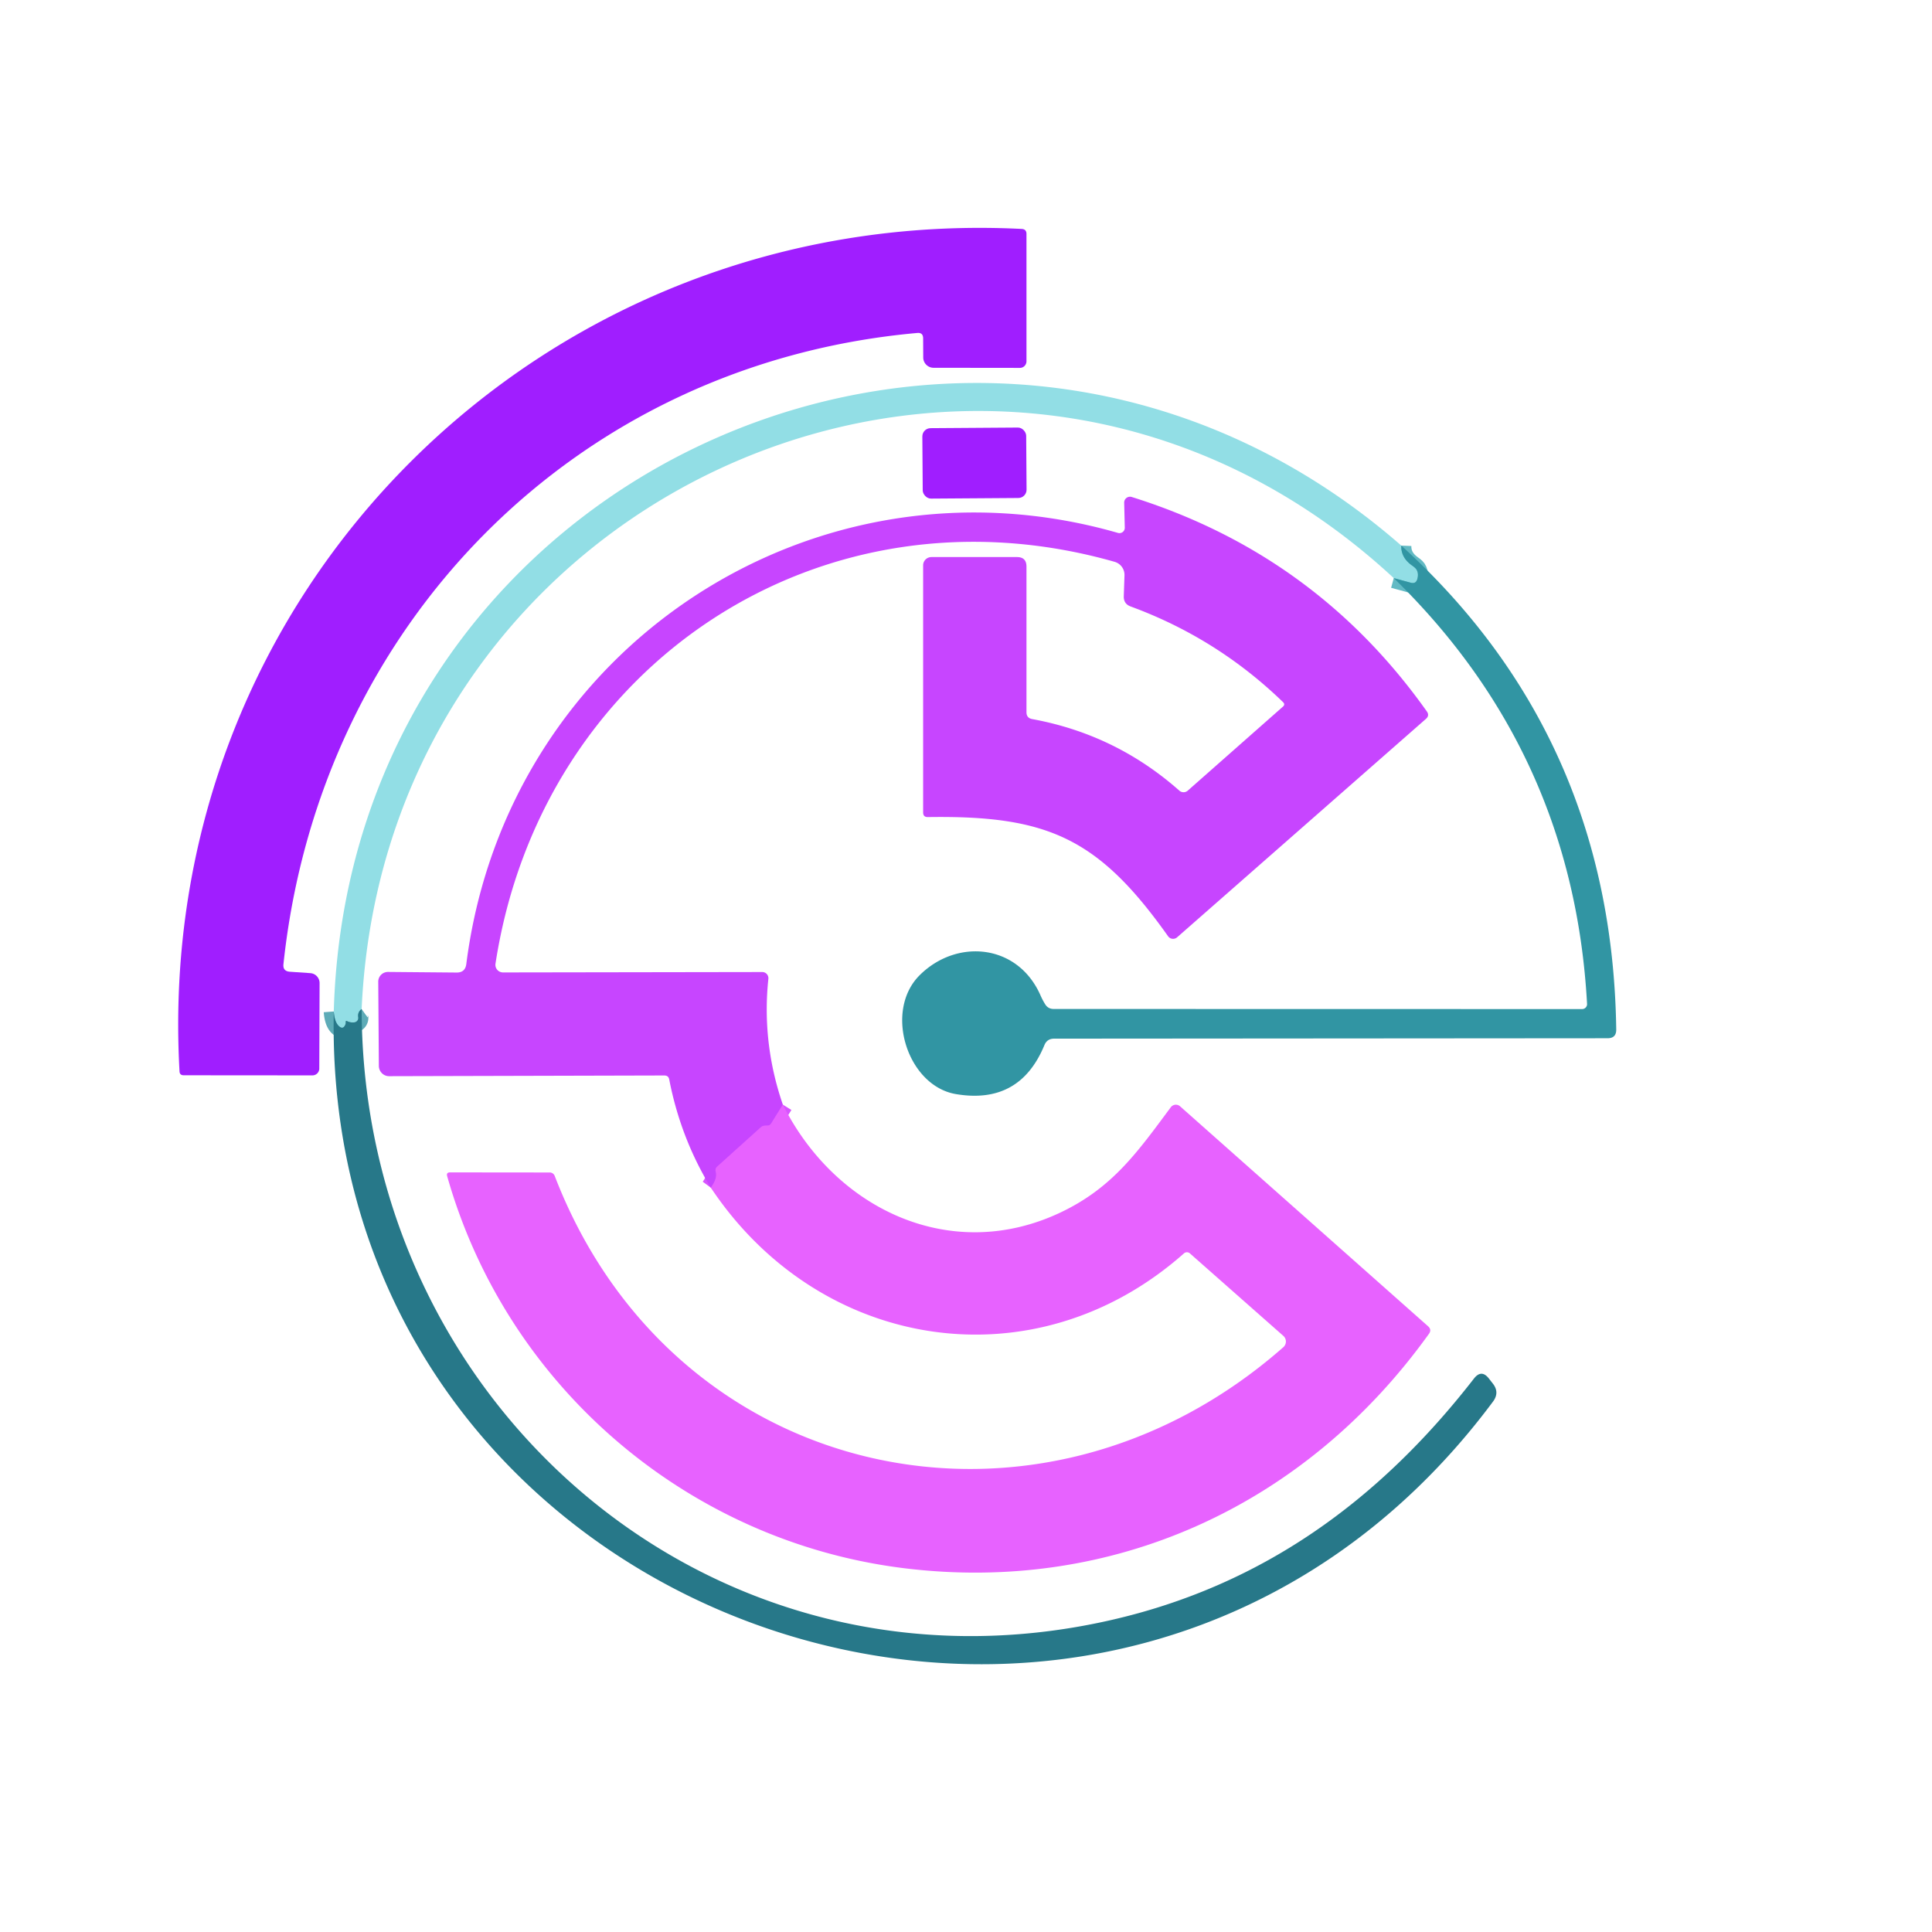
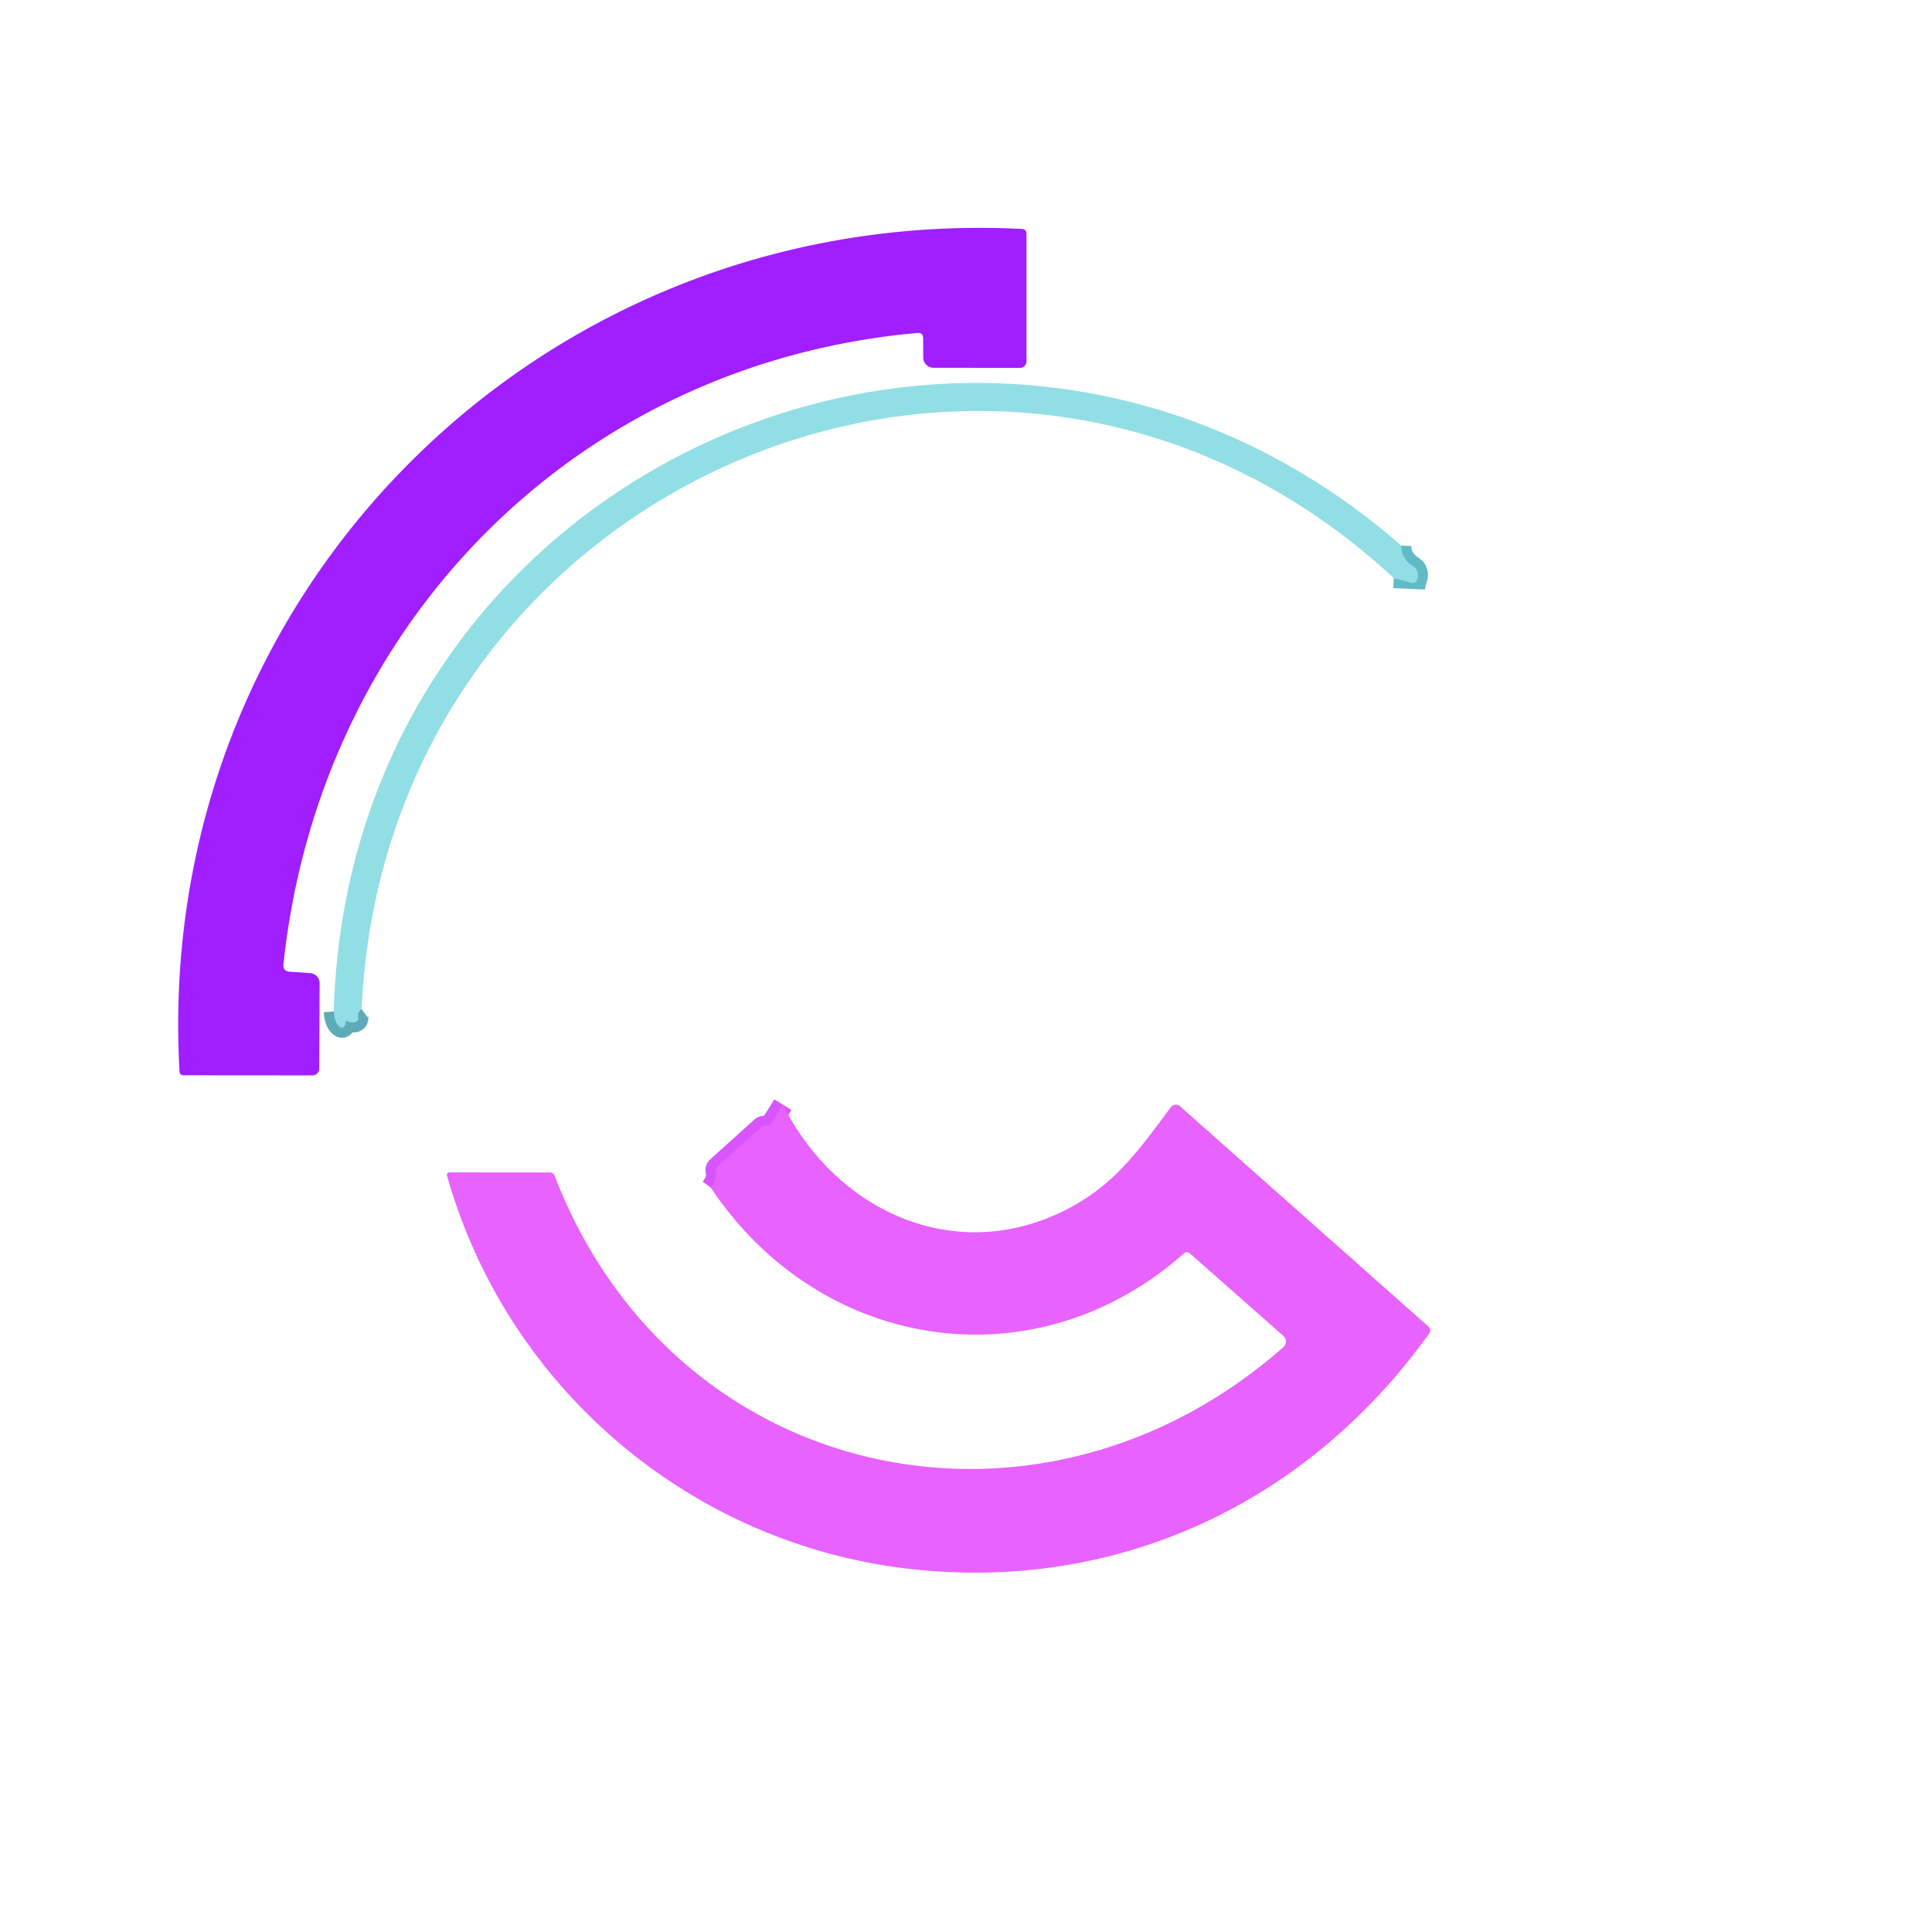
<svg xmlns="http://www.w3.org/2000/svg" version="1.1" viewBox="0.00 0.00 192.00 192.00">
  <g stroke-width="2.00" fill="none" stroke-linecap="butt">
-     <path stroke="#62bac4" vector-effect="non-scaling-stroke" d="   M 139.26 54.22   Q 139.21 55.41 140.33 56.20   Q 140.73 56.47 140.82 56.70   Q 140.99 57.06 140.85 57.55   Q 140.71 58.05 140.20 57.91   L 138.51 57.45" />
+     <path stroke="#62bac4" vector-effect="non-scaling-stroke" d="   M 139.26 54.22   Q 139.21 55.41 140.33 56.20   Q 140.73 56.47 140.82 56.70   Q 140.99 57.06 140.85 57.55   L 138.51 57.45" />
    <path stroke="#5dabb7" vector-effect="non-scaling-stroke" d="   M 35.94 100.28   Q 35.52 100.58 35.60 101.09   A 0.44 0.44 0.0 0 1 35.23 101.60   Q 34.83 101.65 34.49 101.48   Q 34.35 101.41 34.36 101.57   Q 34.37 101.73 34.30 101.87   Q 34.08 102.33 33.70 101.99   Q 33.25 101.60 33.17 100.52" />
    <path stroke="#d754ff" vector-effect="non-scaling-stroke" d="   M 77.80 109.78   L 76.63 111.66   A 0.42 0.41 -72.5 0 1 76.26 111.86   Q 76.12 111.86 75.98 111.87   Q 75.77 111.89 75.61 112.03   L 71.27 115.94   Q 71.05 116.14 71.13 116.43   Q 71.32 117.11 70.64 118.03" />
  </g>
  <path fill="#a01eff" d="   M 91.16 33.09   C 57.23 36.12 31.75 62.08 28.17 95.81   Q 28.09 96.52 28.81 96.57   L 30.84 96.71   A 0.99 0.99 0.0 0 1 31.76 97.71   L 31.73 106.20   A 0.68 0.68 0.0 0 1 31.05 106.87   L 18.26 106.86   Q 17.86 106.86 17.84 106.47   C 15.16 58.74 54.06 20.38 101.52 22.75   Q 102.01 22.77 102.01 23.25   L 102.01 35.90   A 0.66 0.65 -89.6 0 1 101.35 36.56   L 92.78 36.55   A 1.03 1.03 0.0 0 1 91.75 35.53   L 91.74 33.61   Q 91.73 33.04 91.16 33.09   Z" />
  <path fill="#92dee5" d="   M 139.26 54.22   Q 139.21 55.41 140.33 56.20   Q 140.73 56.47 140.82 56.70   Q 140.99 57.06 140.85 57.55   Q 140.71 58.05 140.20 57.91   L 138.51 57.45   C 99.58 21.37 38.30 47.91 35.94 100.28   Q 35.52 100.58 35.60 101.09   A 0.44 0.44 0.0 0 1 35.23 101.60   Q 34.83 101.65 34.49 101.48   Q 34.35 101.41 34.36 101.57   Q 34.37 101.73 34.30 101.87   Q 34.08 102.33 33.70 101.99   Q 33.25 101.60 33.17 100.52   C 34.71 45.93 98.17 18.33 139.26 54.22   Z" />
-   <rect fill="#a01eff" x="-5.16" y="-3.50" transform="translate(96.84,46.02) rotate(-0.4)" width="10.32" height="7.00" rx="0.82" />
-   <path fill="#c745ff" d="   M 77.80 109.78   L 76.63 111.66   A 0.42 0.41 -72.5 0 1 76.26 111.86   Q 76.12 111.86 75.98 111.87   Q 75.77 111.89 75.61 112.03   L 71.27 115.94   Q 71.05 116.14 71.13 116.43   Q 71.32 117.11 70.64 118.03   Q 67.64 113.10 66.51 107.29   Q 66.44 106.88 66.02 106.88   L 38.68 106.95   A 1.03 1.02 89.4 0 1 37.65 105.93   L 37.59 97.56   A 0.97 0.96 -0.3 0 1 38.56 96.59   L 45.37 96.65   Q 46.23 96.66 46.34 95.81   C 50.37 64.21 81.01 44.31 111.10 52.96   A 0.53 0.53 0.0 0 0 111.78 52.44   L 111.72 49.96   A 0.58 0.58 0.0 0 1 112.47 49.39   Q 130.74 55.11 141.79 70.69   Q 142.09 71.10 141.71 71.44   L 116.98 93.15   A 0.61 0.61 0.0 0 1 116.08 93.04   C 109.14 83.25 104.06 81.02 92.21 81.20   Q 91.74 81.21 91.74 80.74   L 91.74 56.18   A 0.83 0.82 0.0 0 1 92.57 55.36   L 101.06 55.36   Q 102.01 55.36 102.01 56.31   L 102.01 70.78   Q 102.01 71.35 102.57 71.46   Q 110.88 72.98 117.20 78.57   A 0.63 0.63 0.0 0 0 118.03 78.58   L 127.49 70.23   Q 127.75 70.01 127.50 69.77   Q 120.94 63.42 112.36 60.27   Q 111.66 60.01 111.68 59.26   L 111.75 57.18   A 1.36 1.35 9.0 0 0 110.76 55.83   C 81.59 47.54 53.80 66.05 49.24 95.78   A 0.76 0.75 4.2 0 0 49.99 96.64   L 75.75 96.60   A 0.61 0.61 0.0 0 1 76.36 97.27   Q 75.69 103.65 77.80 109.78   Z" />
-   <path fill="#3195a3" d="   M 139.26 54.22   Q 160.21 73.26 160.62 102.31   Q 160.63 103.18 159.76 103.18   L 104.76 103.22   Q 104.05 103.22 103.79 103.87   Q 101.34 109.80 95.00 108.73   C 90.18 107.92 87.80 100.50 91.39 96.92   C 95.07 93.25 101.13 93.77 103.40 98.91   Q 103.60 99.37 103.86 99.79   Q 104.15 100.27 104.71 100.27   L 157.23 100.28   A 0.49 0.49 0.0 0 0 157.72 99.76   Q 156.35 74.83 138.51 57.45   L 140.20 57.91   Q 140.71 58.05 140.85 57.55   Q 140.99 57.06 140.82 56.70   Q 140.73 56.47 140.33 56.20   Q 139.21 55.41 139.26 54.22   Z" />
-   <path fill="#277889" d="   M 35.94 100.28   C 36.02 139.79 71.03 169.96 110.37 161.01   C 125.32 157.61 136.97 149.24 146.48 137.00   Q 147.22 136.05 147.96 136.99   L 148.35 137.49   Q 149.05 138.37 148.38 139.28   C 110.96 189.56 31.92 162.09 33.17 100.52   Q 33.25 101.60 33.70 101.99   Q 34.08 102.33 34.30 101.87   Q 34.37 101.73 34.36 101.57   Q 34.35 101.41 34.49 101.48   Q 34.83 101.65 35.23 101.60   A 0.44 0.44 0.0 0 0 35.60 101.09   Q 35.52 100.58 35.94 100.28   Z" />
  <path fill="#e762ff" d="   M 77.80 109.78   C 83.04 120.22 94.54 125.63 105.38 120.50   C 110.56 118.05 113.06 114.47 116.35 110.04   A 0.63 0.63 0.0 0 1 117.27 109.94   L 141.93 131.81   Q 142.30 132.15 142.01 132.55   C 129.73 149.67 110.56 158.42 89.79 155.84   C 68.40 153.18 50.38 137.85 44.44 116.89   Q 44.33 116.51 44.73 116.51   L 54.64 116.52   A 0.54 0.52 79.4 0 1 55.13 116.87   C 66.89 147.43 103.16 155.33 127.54 133.88   A 0.75 0.75 0.0 0 0 127.54 132.76   L 118.25 124.56   A 0.45 0.44 44.4 0 0 117.66 124.56   C 102.90 137.64 81.53 134.37 70.64 118.03   Q 71.32 117.11 71.13 116.43   Q 71.05 116.14 71.27 115.94   L 75.61 112.03   Q 75.77 111.89 75.98 111.87   Q 76.12 111.86 76.26 111.86   A 0.42 0.41 -72.5 0 0 76.63 111.66   L 77.80 109.78   Z" />
</svg>